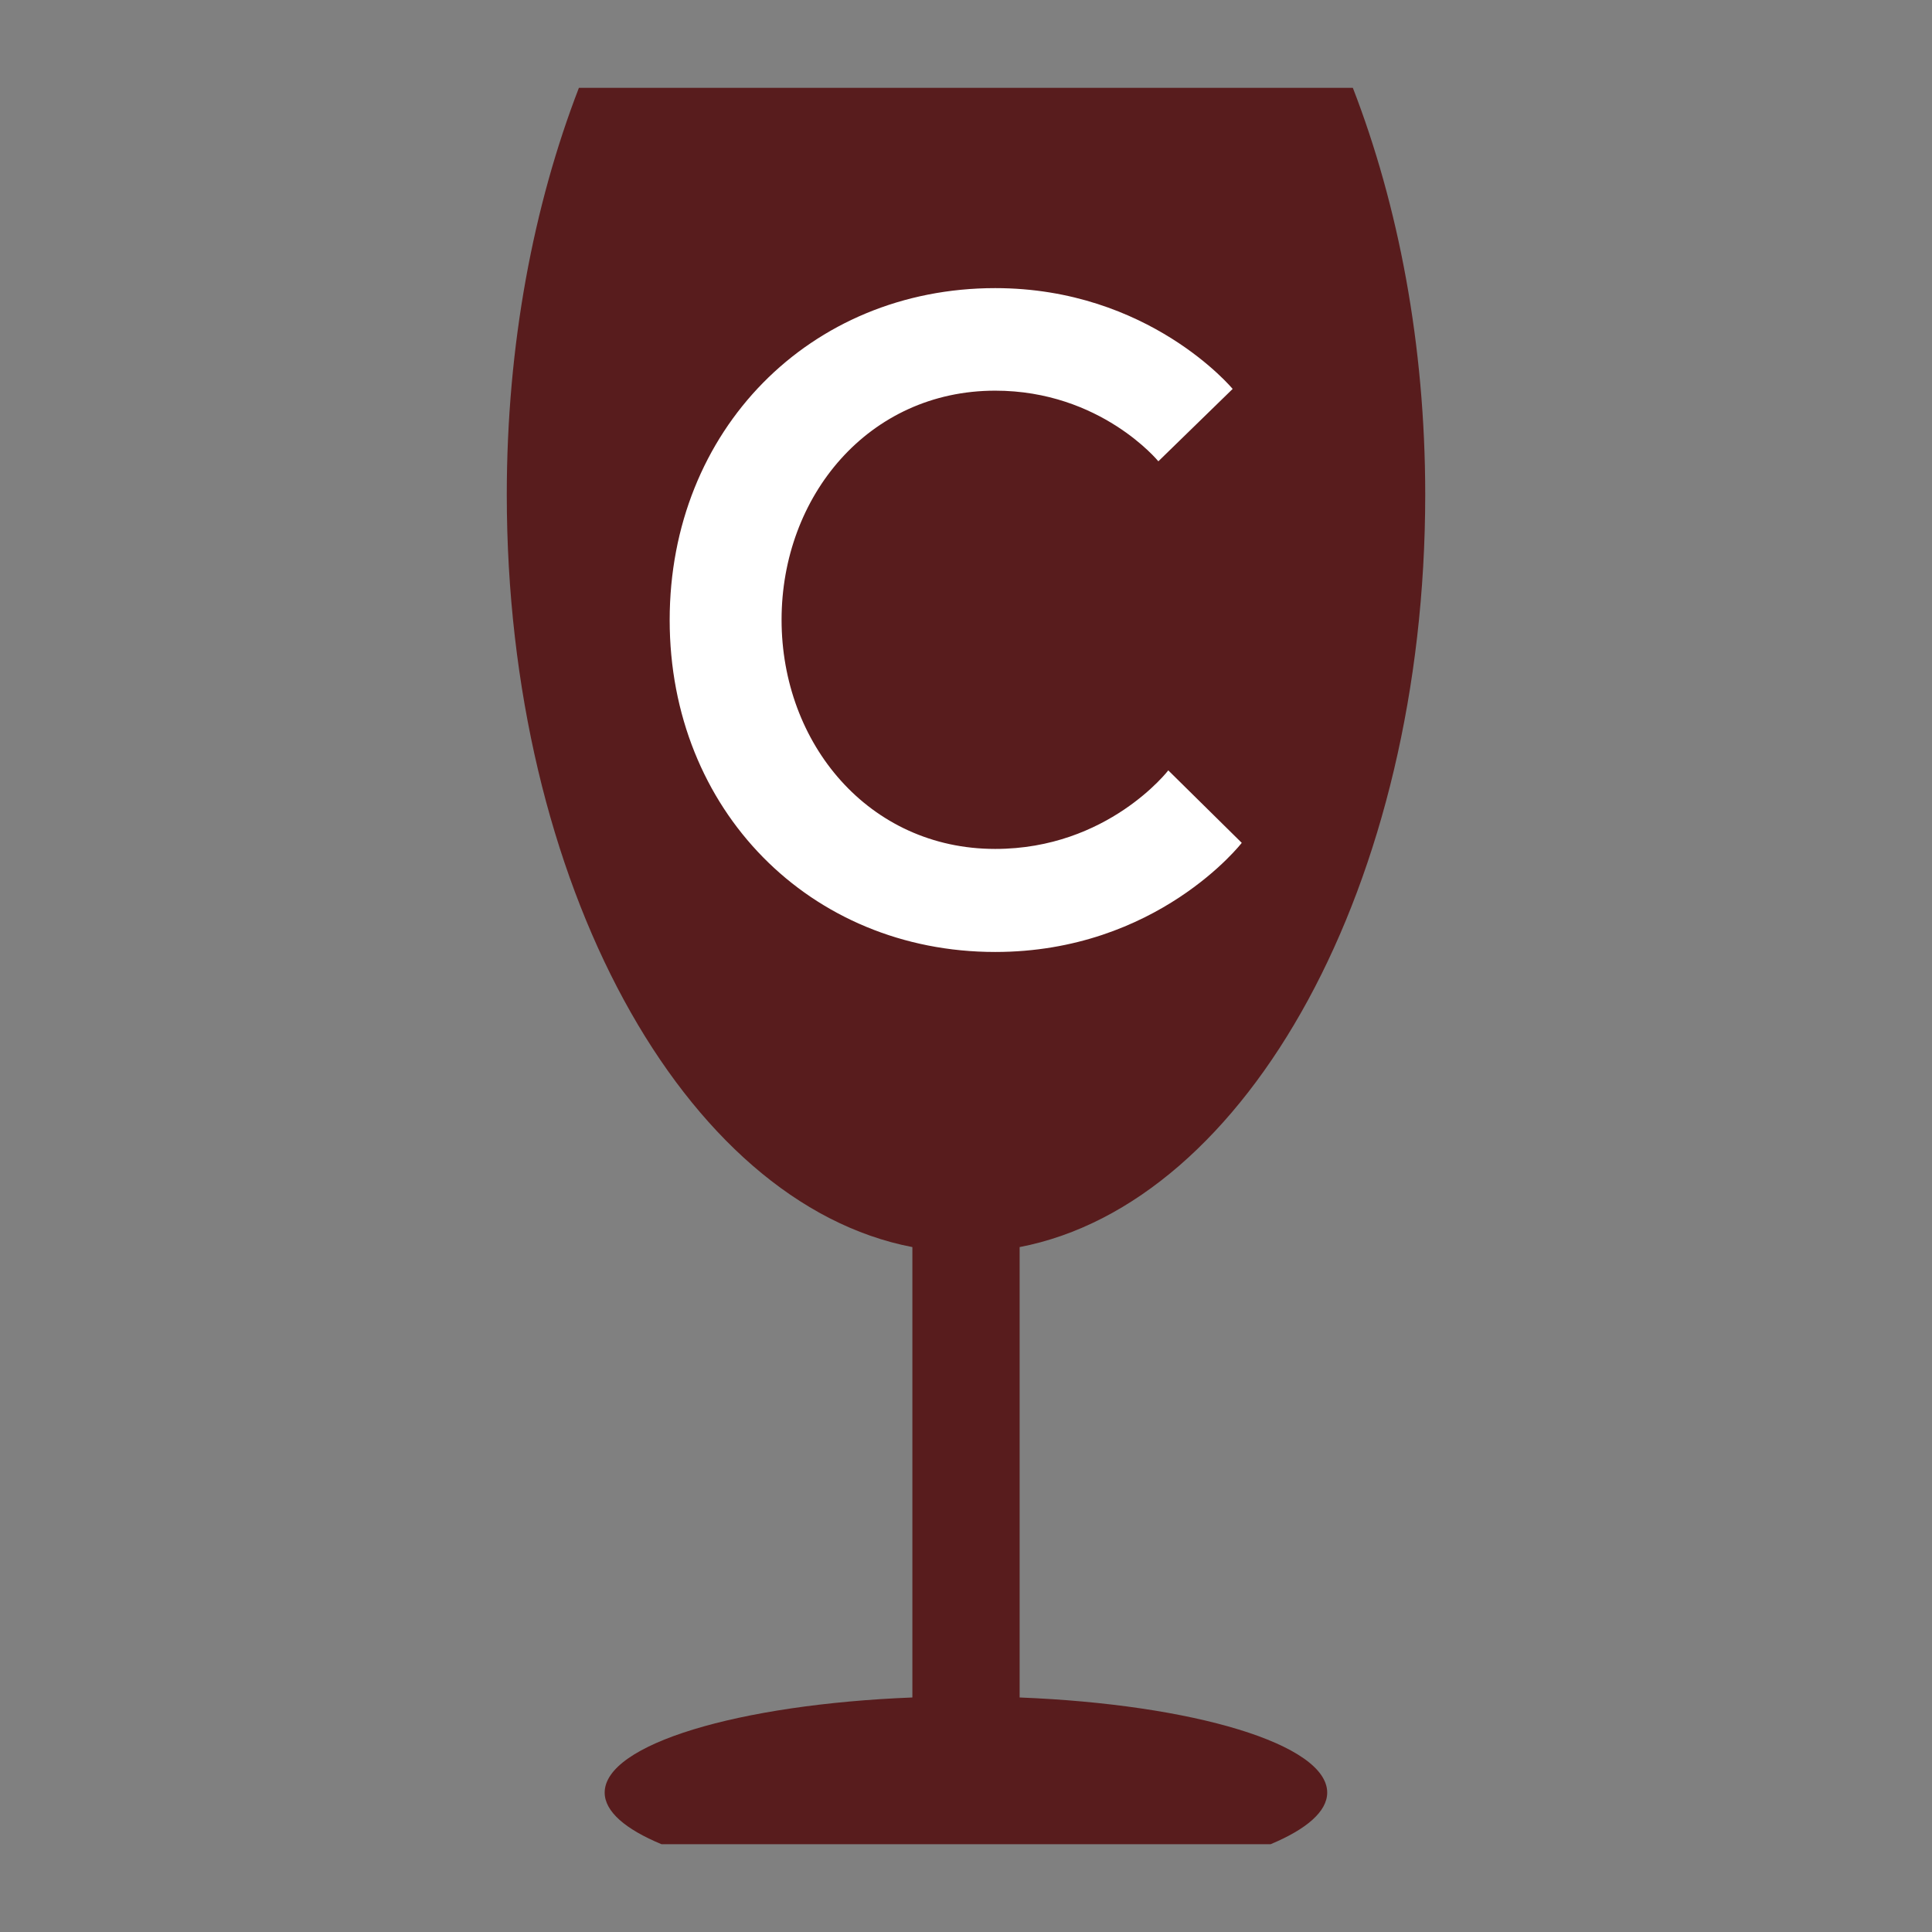
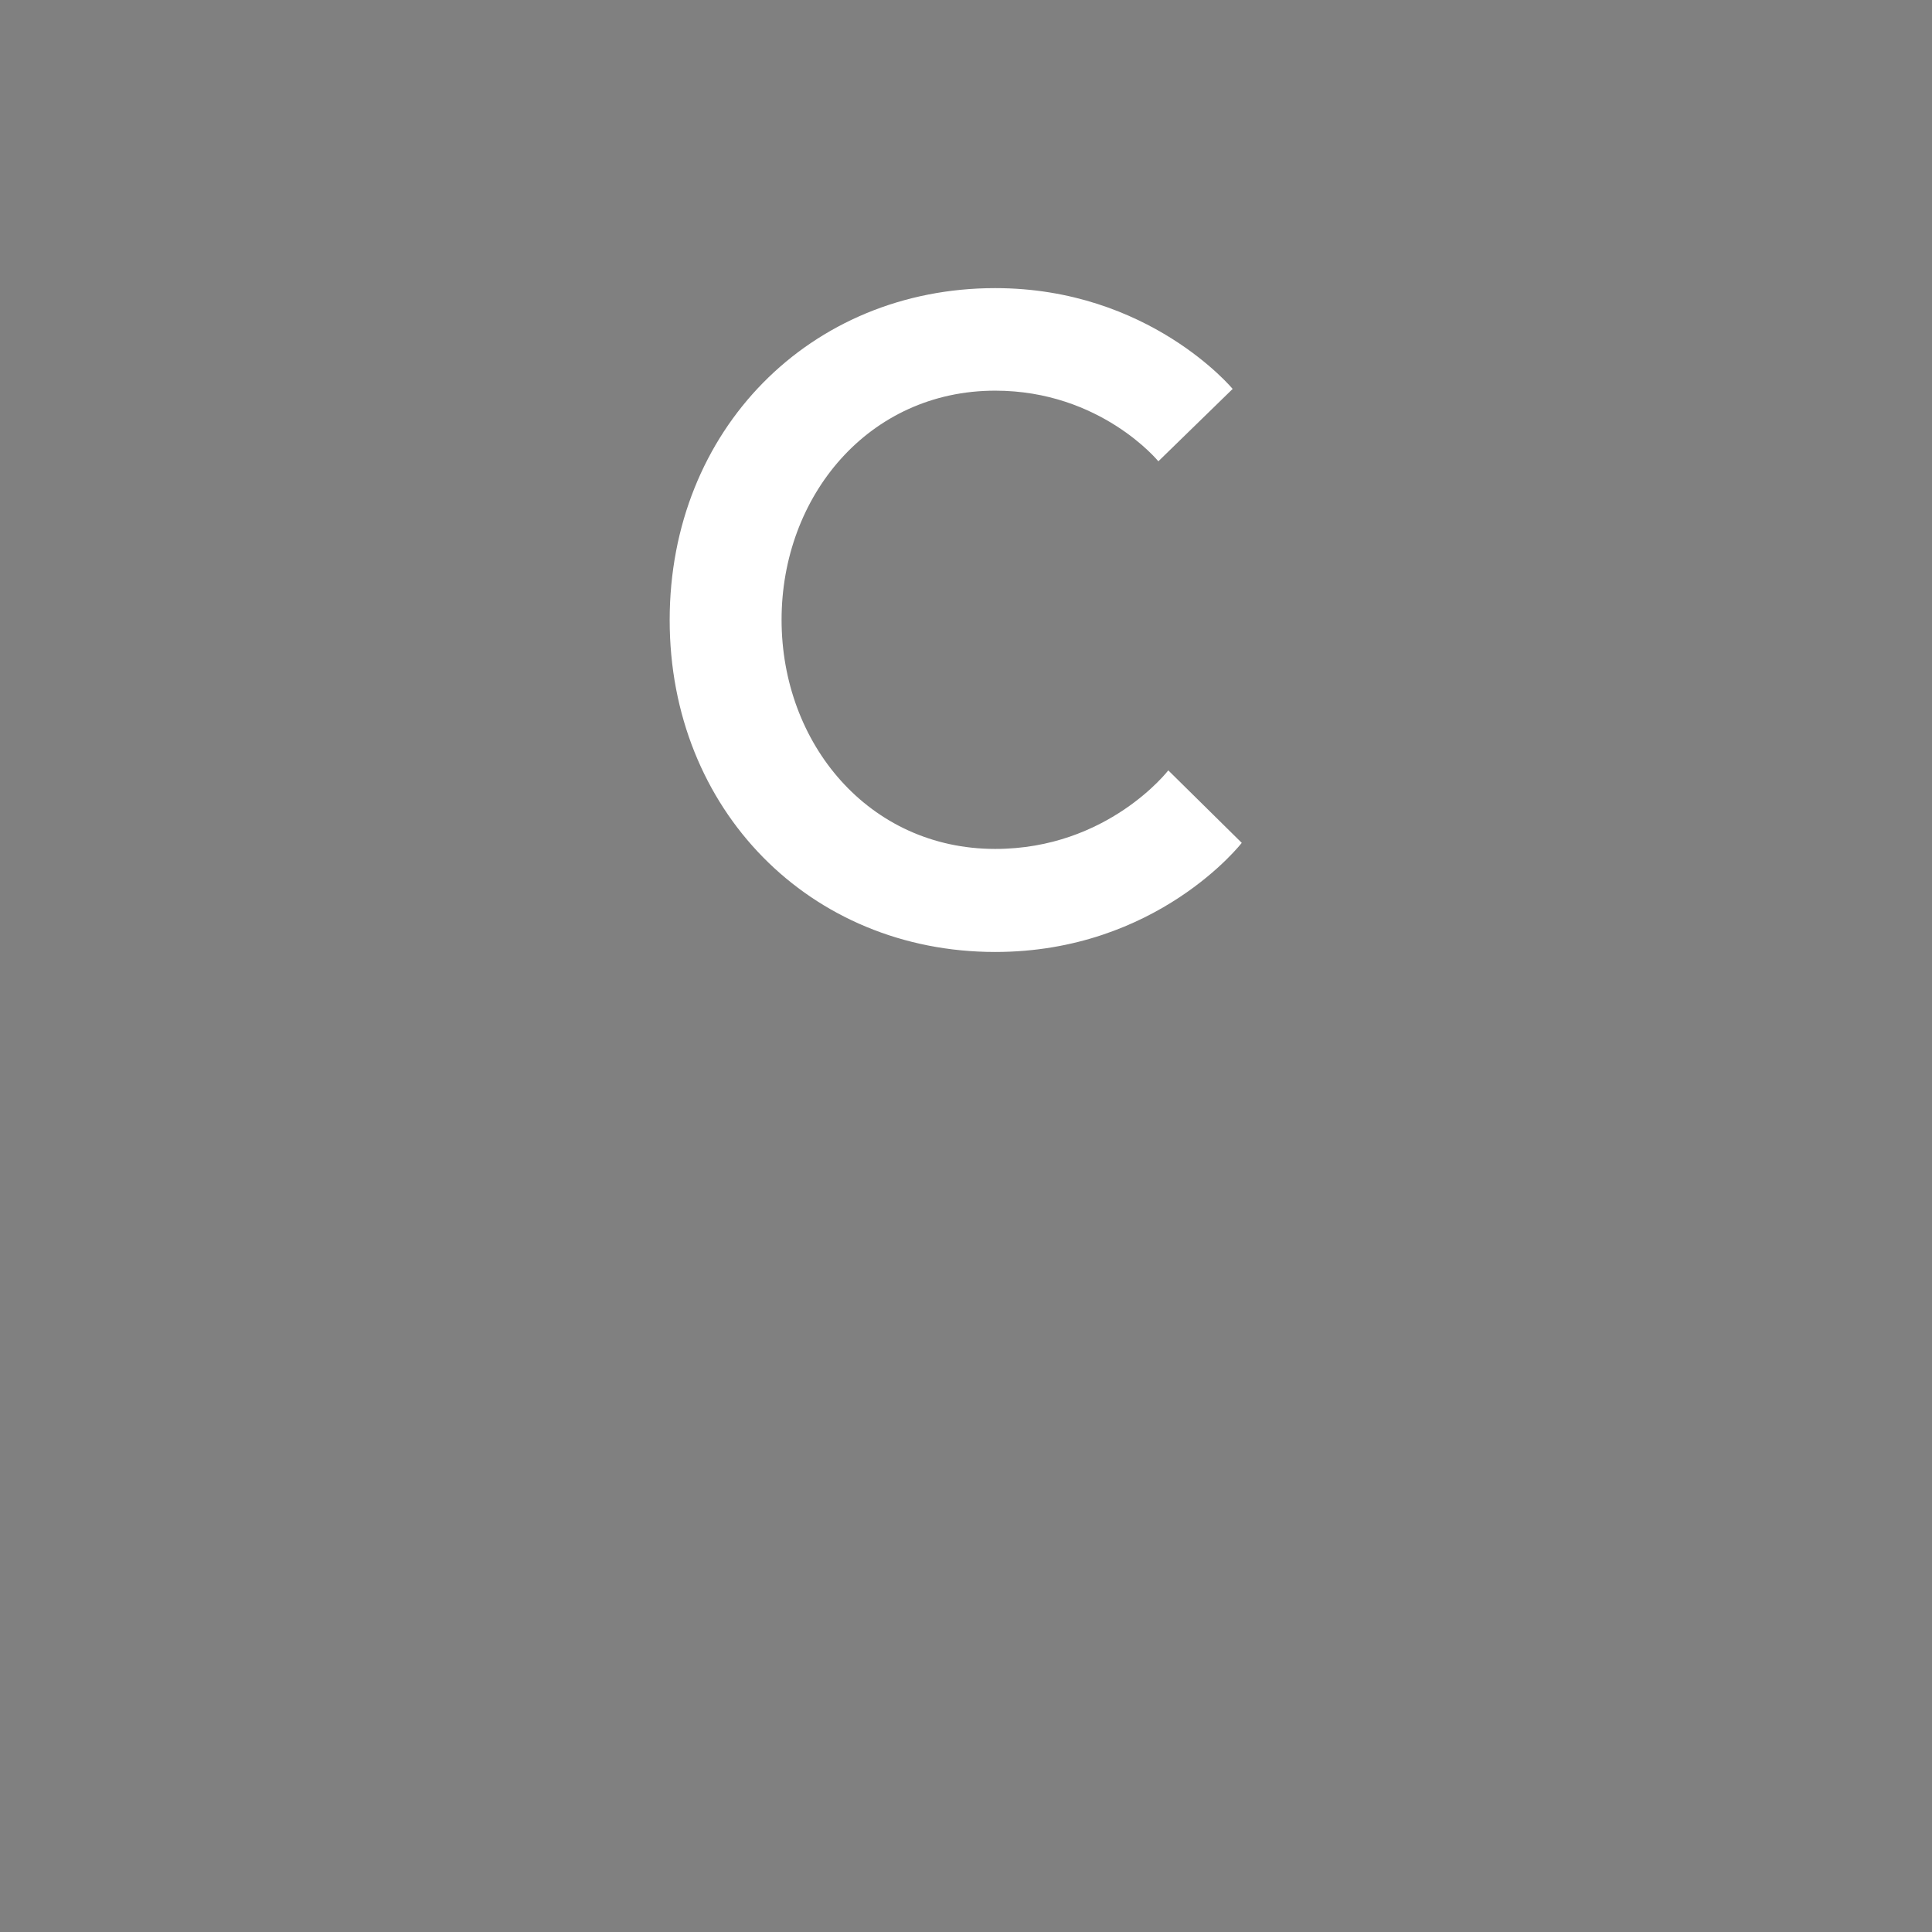
<svg xmlns="http://www.w3.org/2000/svg" id="Warstwa_1" version="1.1" viewBox="0 0 311.81 311.81">
  <rect x="0" y="0" width="311.81" height="311.81" fill="#808080" stroke="none" />
  <defs>
    <style>
      .st0 {
        fill: #fff;
      }

      .st1 {
        fill: #581c1d;
      }
    </style>
  </defs>
-   <path class="st1" d="M164.56,273.96v-72.69c36.84-7.09,65.46-58.74,65.46-121.44,0-24.19-4.33-46.68-11.68-65.65h-124.91c-7.33,18.99-11.64,41.46-11.64,65.65,0,62.71,28.61,114.36,65.46,121.44v72.69c-28.1,1.11-49.66,7.55-49.66,15.35,0,3.07,3.38,5.93,9.17,8.33h98.31c5.77-2.41,9.13-5.27,9.13-8.33,0-7.8-21.55-14.24-49.64-15.35" />
  <path class="st0" d="M188.57,124.35l11.84,11.68s-13.62,17.61-39.79,17.61c-29.89,0-52.54-22.93-52.54-53.57s22.64-53.57,52.54-53.57c24.86,0,38.32,16.27,38.32,16.27l-11.99,11.68s-9.31-11.4-26.33-11.4c-20.43,0-34.48,17.02-34.48,36.98s14.06,36.98,34.48,36.98c18.21,0,27.96-12.71,27.96-12.71v.03Z" />
</svg>